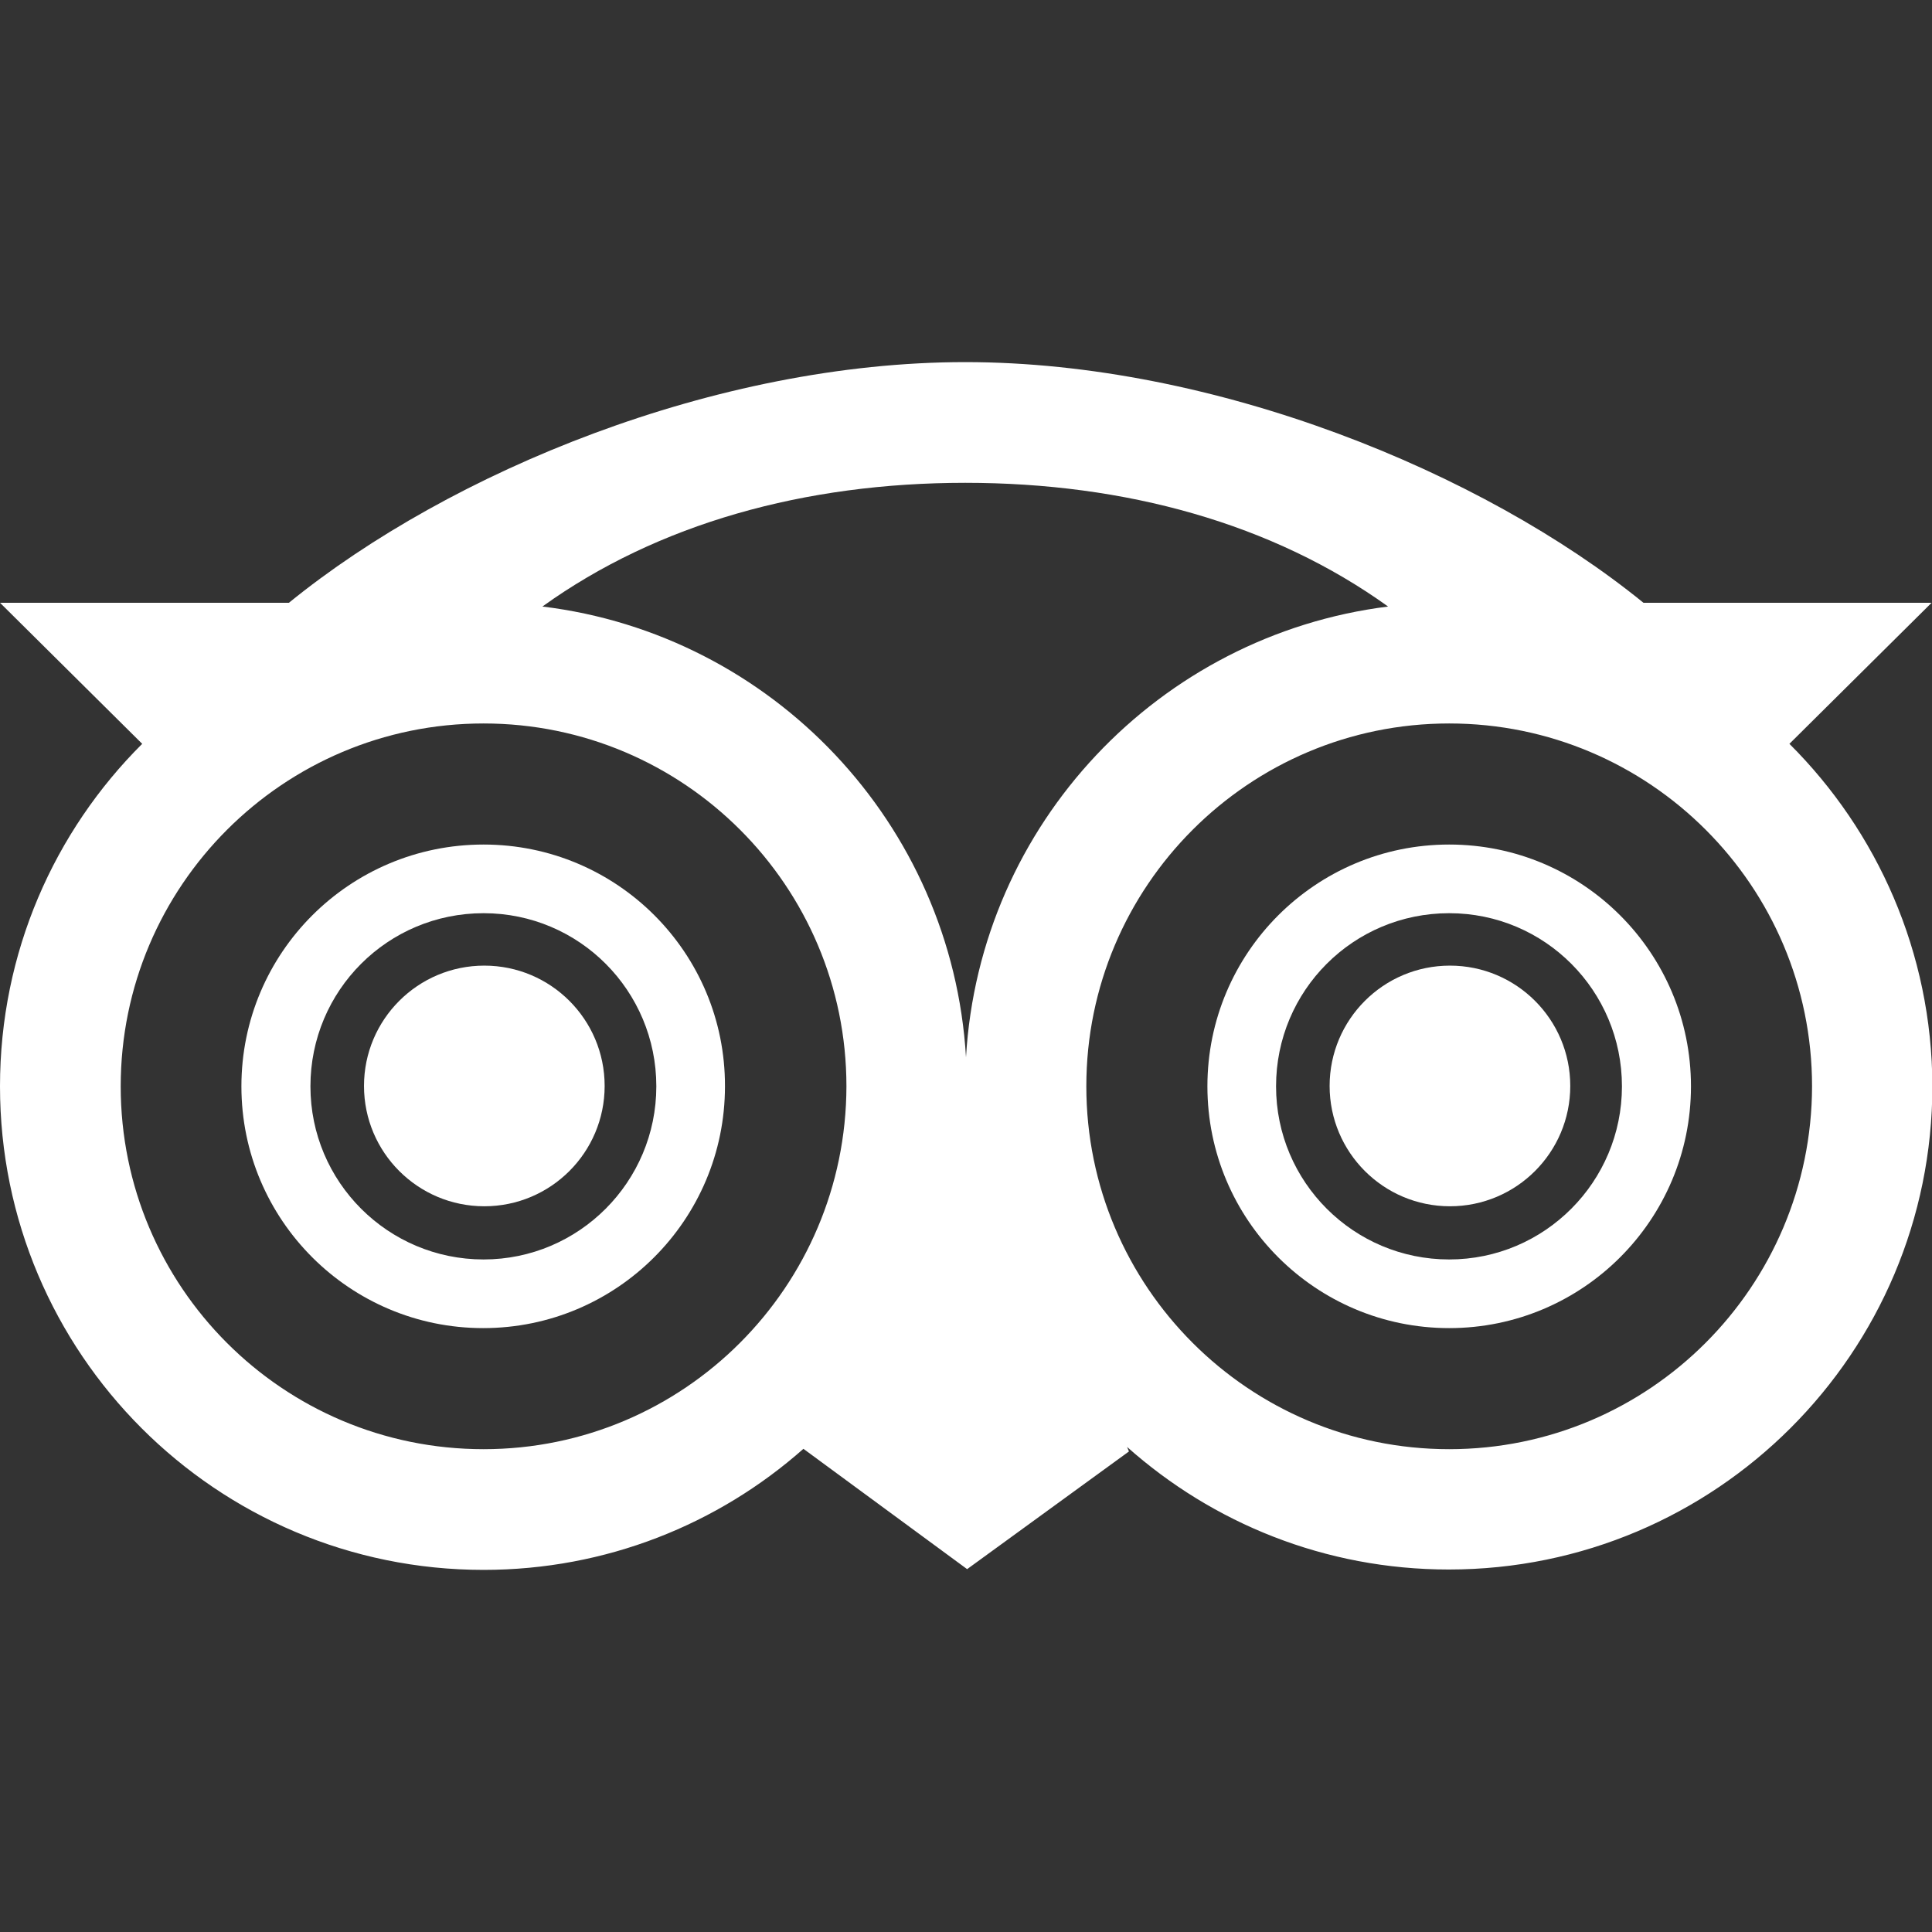
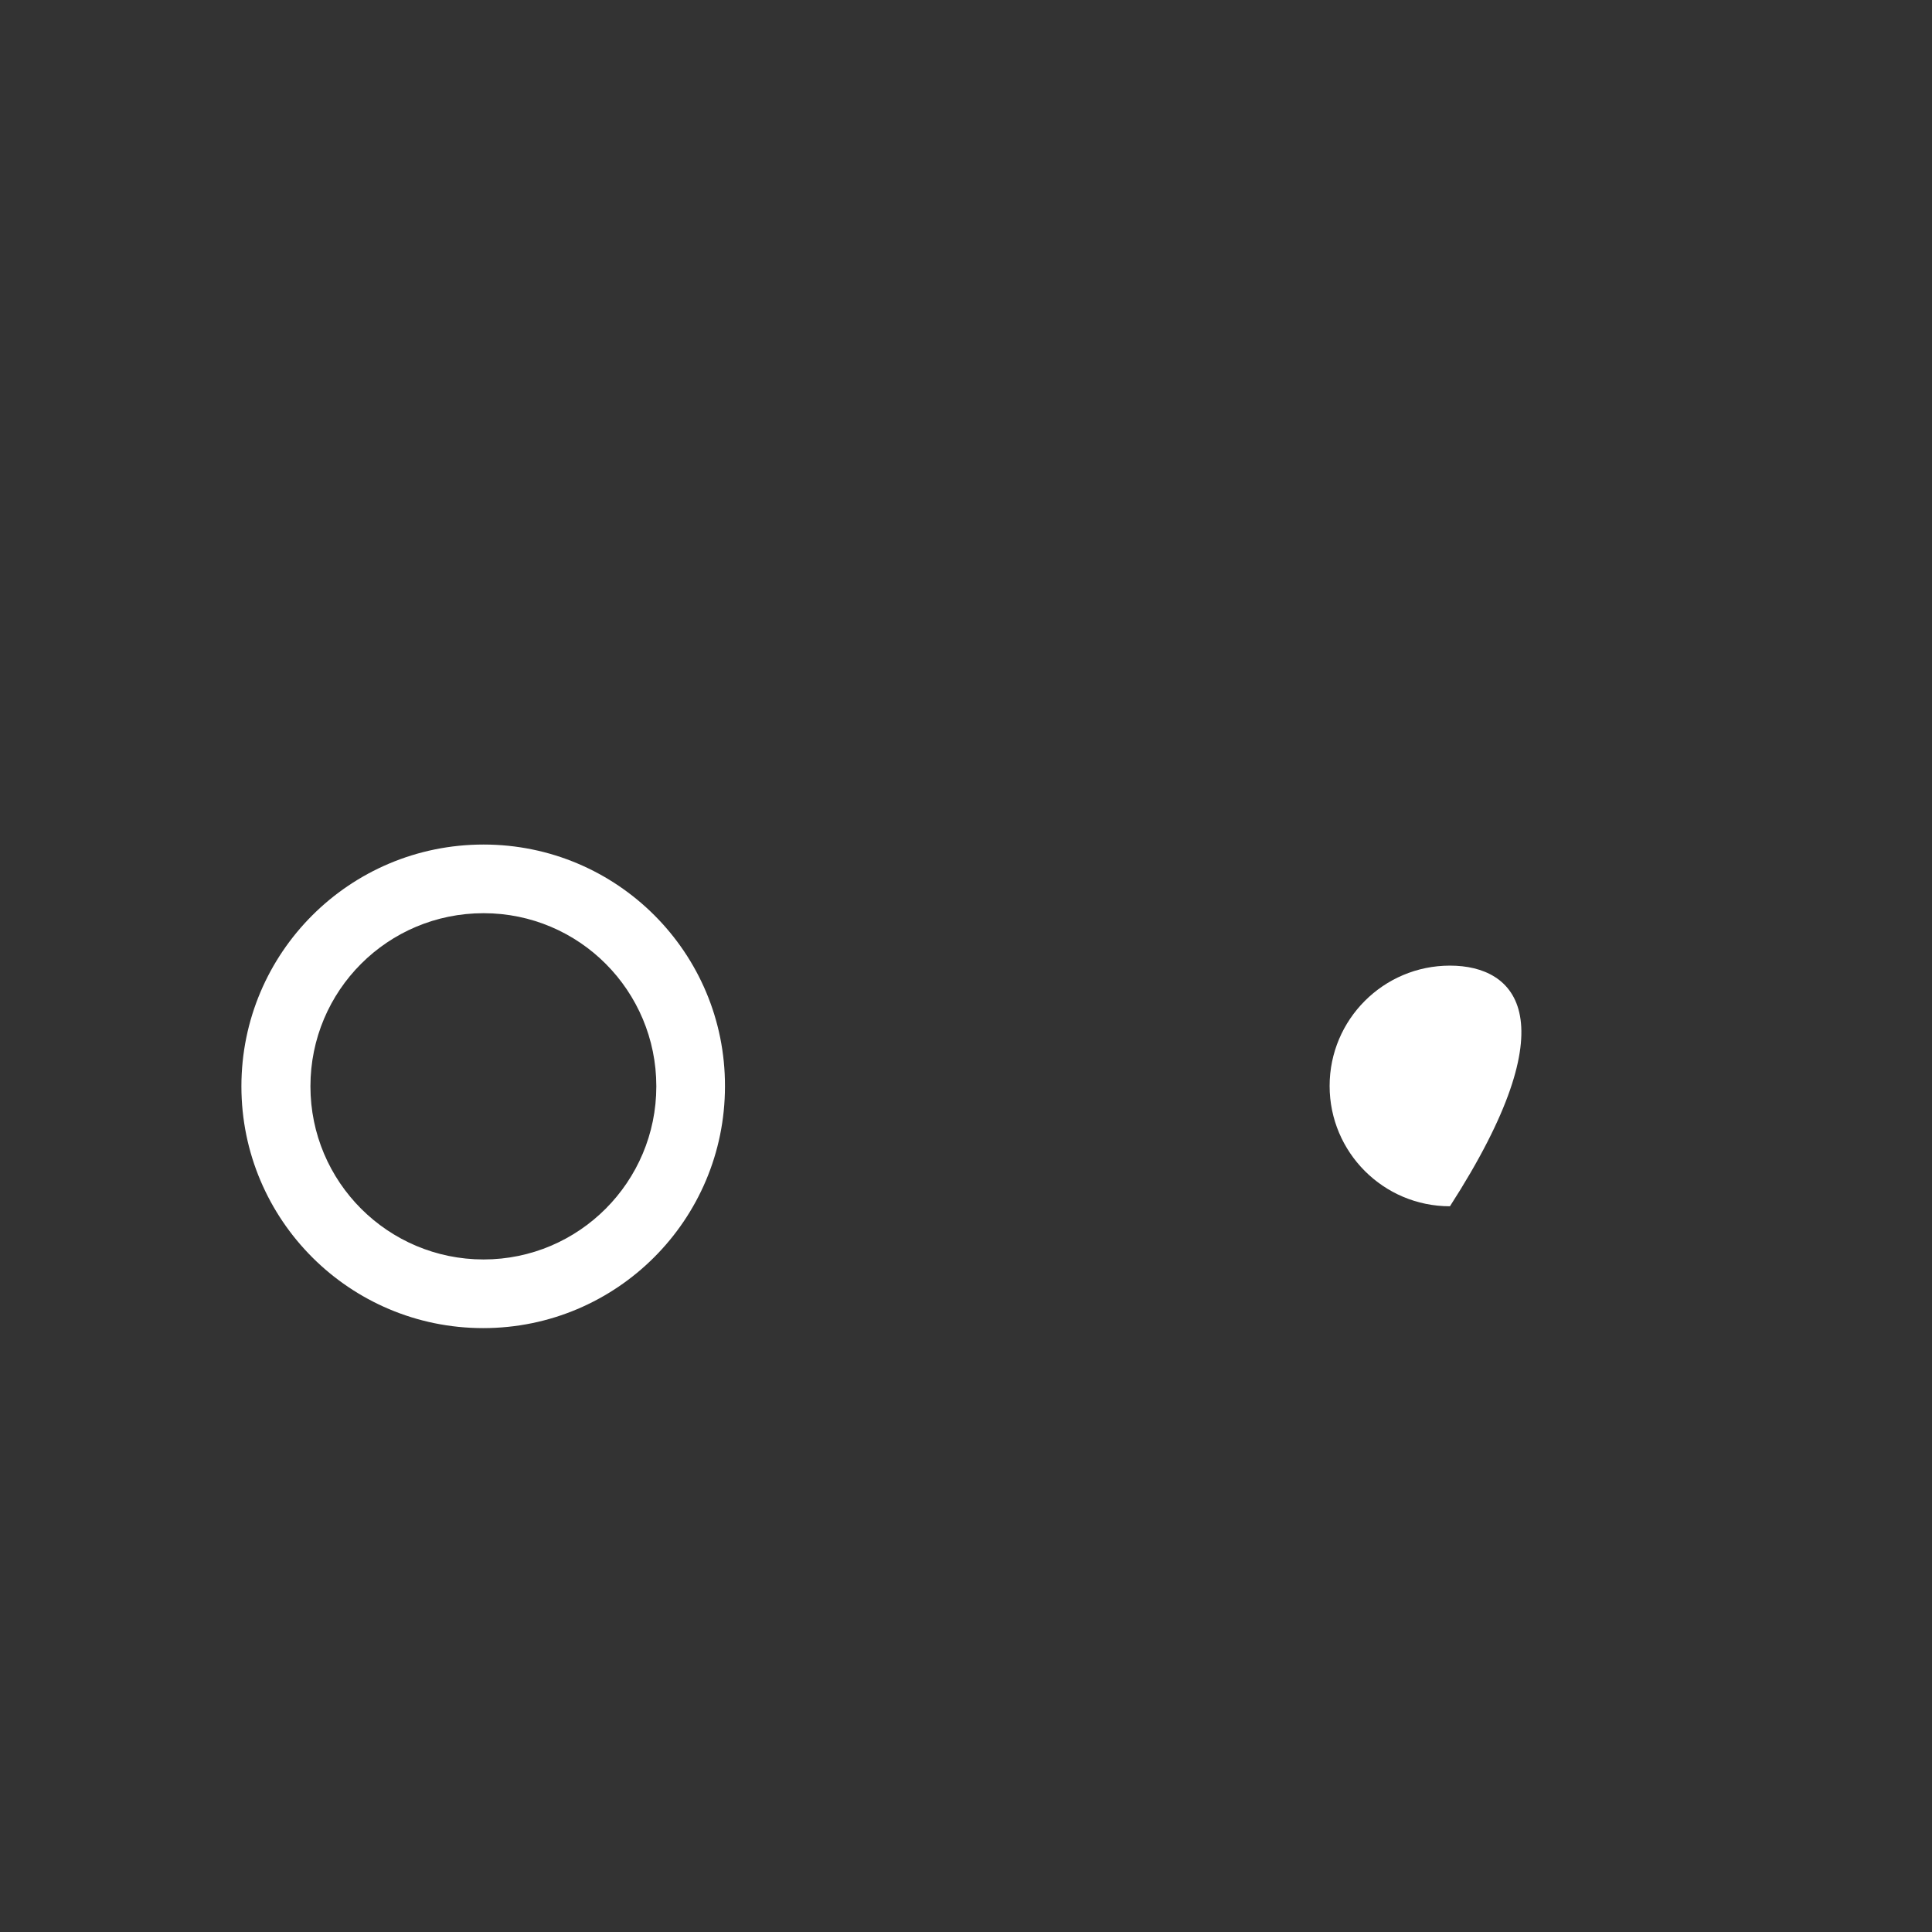
<svg xmlns="http://www.w3.org/2000/svg" width="250" height="250" viewBox="0 0 250 250" fill="none">
  <rect x="0" y="0" width="250" height="250" fill="#333333" stroke="none" />
  <g clip-path="url(#clip0_613_2645)">
    <path d="M62.573 109.283C45.246 109.283 31.238 123.292 31.238 140.57C31.238 157.848 45.246 171.857 62.524 171.857C79.803 171.857 93.811 157.848 93.811 140.57C93.86 123.292 79.852 109.283 62.573 109.283ZM62.573 162.973C50.224 162.973 40.17 152.968 40.17 140.57C40.17 128.173 50.176 118.167 62.573 118.167C74.971 118.167 84.928 128.221 84.928 140.57C84.928 152.919 74.922 162.973 62.573 162.973Z" fill="white" />
-     <path d="M62.671 156.091C71.27 156.091 78.241 149.12 78.241 140.521C78.241 131.922 71.27 124.951 62.671 124.951C54.072 124.951 47.101 131.922 47.101 140.521C47.101 149.12 54.072 156.091 62.671 156.091Z" fill="white" />
-     <path d="M187.524 109.283C170.246 109.283 156.238 123.292 156.238 140.57C156.238 157.848 170.246 171.857 187.524 171.857C204.803 171.857 218.811 157.848 218.811 140.57C218.811 123.292 204.803 109.283 187.524 109.283ZM187.524 162.973C175.176 162.973 165.121 152.968 165.121 140.57C165.121 128.173 175.127 118.167 187.524 118.167C199.922 118.167 209.879 128.221 209.879 140.57C209.879 152.919 199.873 162.973 187.524 162.973Z" fill="white" />
-     <path d="M187.622 156.091C196.221 156.091 203.192 149.12 203.192 140.521C203.192 131.922 196.221 124.951 187.622 124.951C179.023 124.951 172.052 131.922 172.052 140.521C172.052 149.12 179.023 156.091 187.622 156.091Z" fill="white" />
-     <path d="M231.55 96.251L249.951 77.997H212.661C191.771 61.011 157.068 46.857 124.902 46.857C92.688 46.857 58.278 61.011 37.388 77.997H0L18.401 96.251C7.029 107.575 0 123.243 0 140.57C0 175.127 28.016 203.143 62.573 203.143C78.436 203.143 92.933 197.237 103.963 187.476L125.146 203.046L146.086 187.817L145.841 187.232C156.921 197.091 171.466 203.094 187.476 203.094C222.032 203.094 250.049 175.078 250.049 140.521C250 123.243 242.923 107.575 231.55 96.251ZM179.617 78.485C149.99 82.194 126.757 106.599 125 136.812C123.194 106.55 99.912 82.097 70.187 78.485C85.123 67.747 104.159 62.476 124.902 62.476C145.646 62.476 164.682 67.747 179.617 78.485ZM62.573 187.524C36.607 187.524 15.619 166.488 15.619 140.57C15.619 114.652 36.656 93.616 62.573 93.616C88.491 93.616 109.528 114.652 109.528 140.57C109.479 166.488 88.491 187.524 62.573 187.524ZM187.524 187.524C161.607 187.524 140.57 166.488 140.57 140.57C140.57 114.652 161.607 93.616 187.524 93.616C213.442 93.616 234.479 114.652 234.479 140.57C234.43 166.488 213.442 187.524 187.524 187.524Z" fill="white" />
+     <path d="M187.622 156.091C203.192 131.922 196.221 124.951 187.622 124.951C179.023 124.951 172.052 131.922 172.052 140.521C172.052 149.12 179.023 156.091 187.622 156.091Z" fill="white" />
  </g>
  <defs>
    <clipPath id="clip0_613_2645">
      <rect width="250" height="250" fill="white" />
    </clipPath>
  </defs>
</svg>